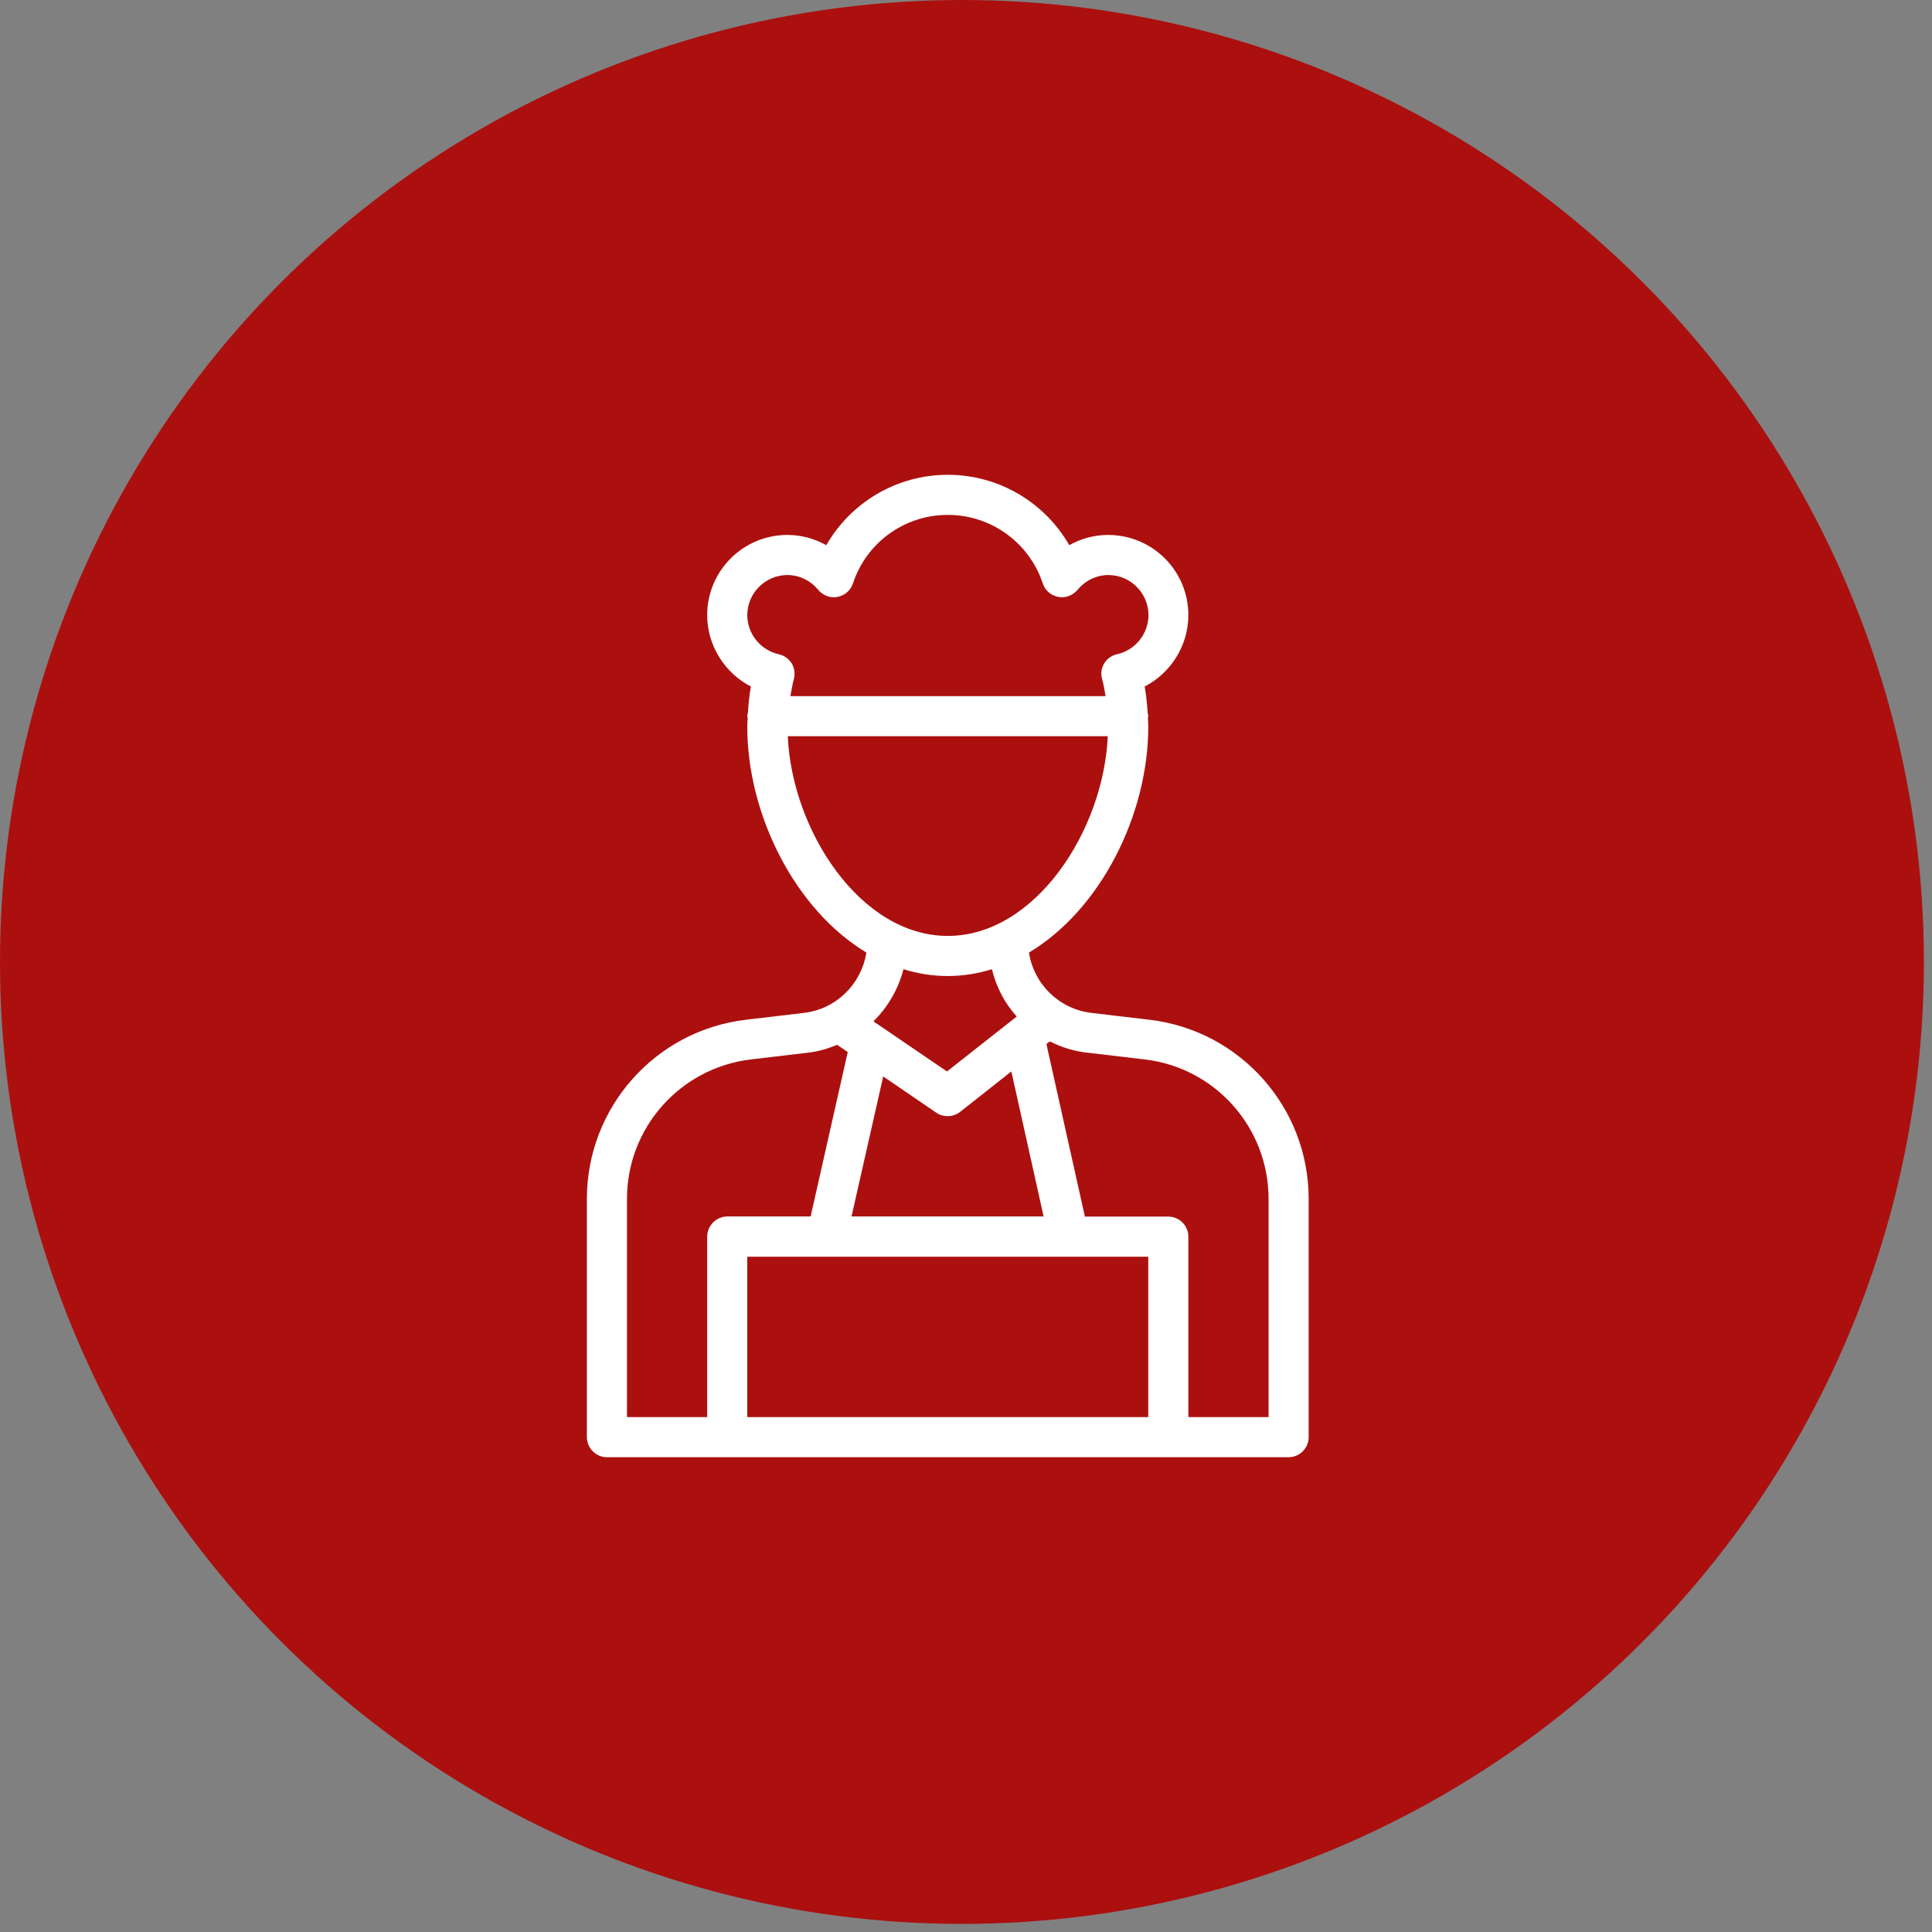
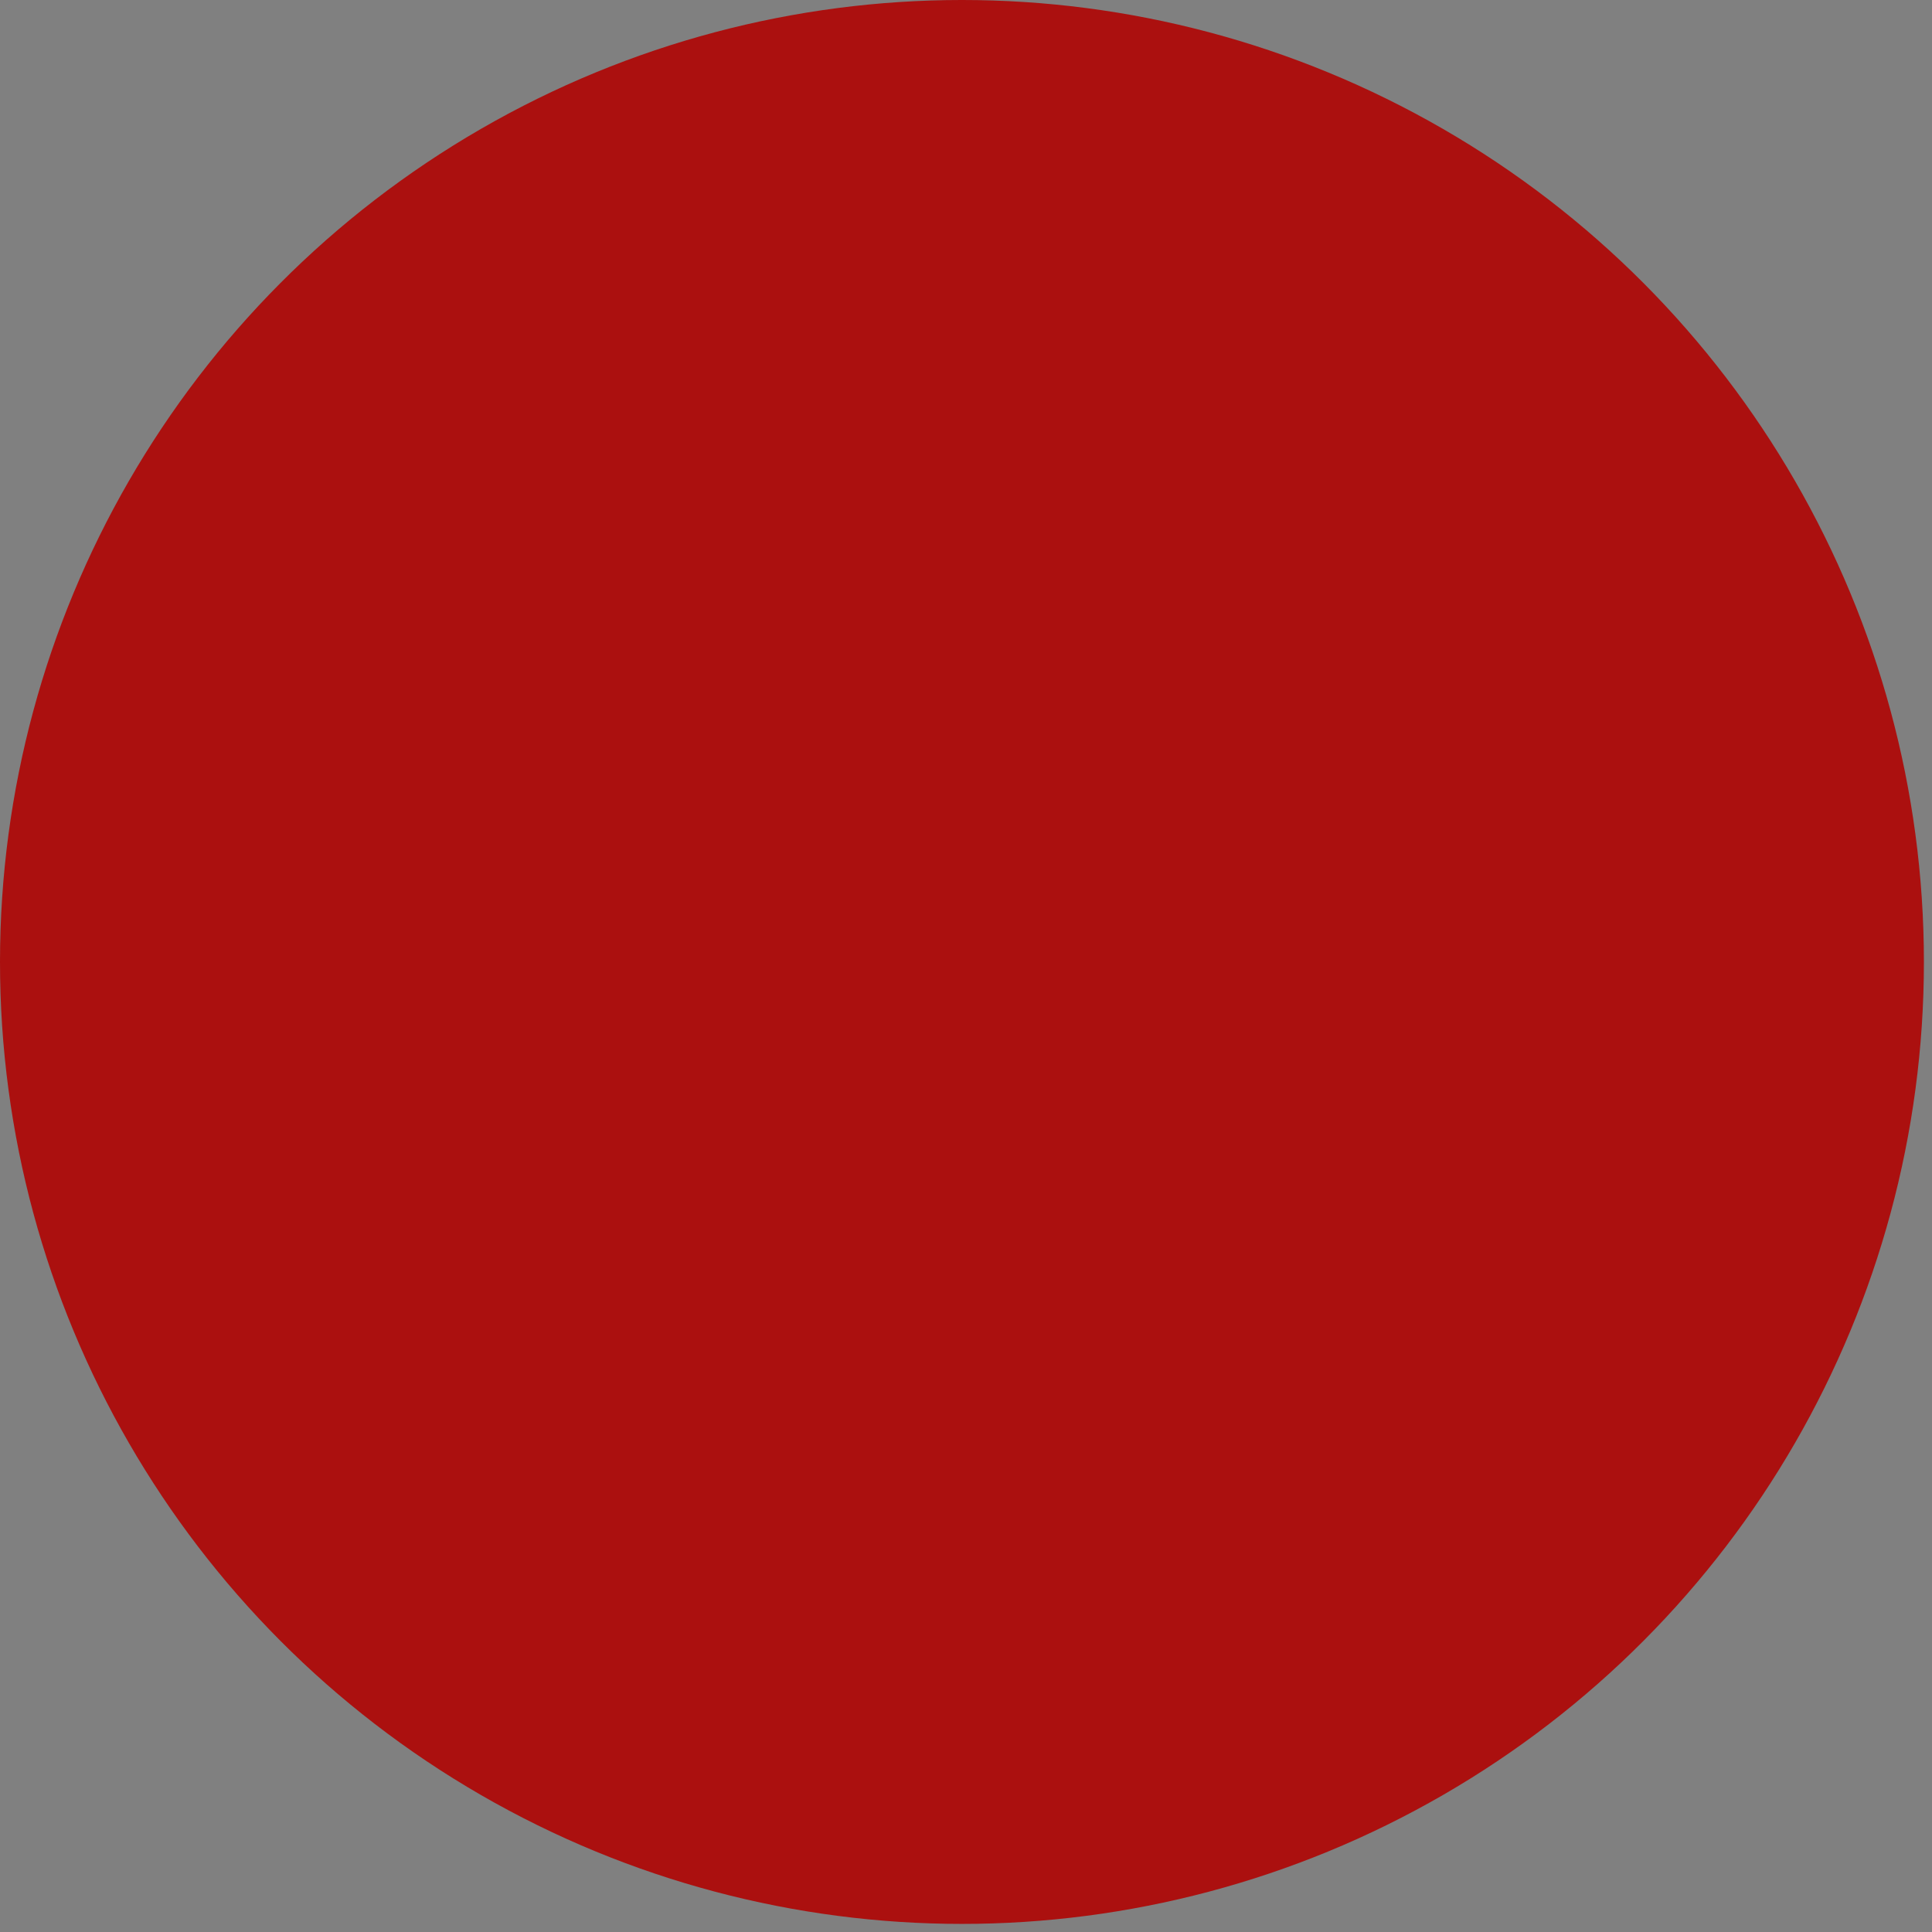
<svg xmlns="http://www.w3.org/2000/svg" width="53" height="53" viewBox="0 0 53 53" fill="none">
  <rect x="0" y="0" width="53" height="53" fill="#808080" stroke="none" />
  <circle cx="26.389" cy="26.389" r="26.389" fill="#AB100F" />
-   <path d="M31.528 27.974L29.944 27.787C29.053 27.683 28.36 26.995 28.228 26.131C30.197 24.954 31.5 22.342 31.5 19.939C31.5 19.856 31.495 19.779 31.489 19.697C31.489 19.68 31.5 19.663 31.5 19.642C31.5 19.614 31.489 19.587 31.484 19.559C31.467 19.311 31.445 19.07 31.401 18.833C32.116 18.465 32.6 17.711 32.6 16.875C32.6 15.659 31.616 14.675 30.4 14.675C30.021 14.675 29.658 14.774 29.333 14.956C28.657 13.778 27.397 13.025 26 13.025C24.603 13.025 23.344 13.778 22.667 14.956C22.343 14.774 21.98 14.675 21.6 14.675C20.385 14.675 19.4 15.659 19.4 16.875C19.4 17.711 19.884 18.465 20.599 18.833C20.555 19.07 20.533 19.317 20.517 19.559C20.511 19.587 20.5 19.614 20.5 19.642C20.5 19.658 20.511 19.674 20.511 19.697C20.506 19.779 20.5 19.856 20.5 19.939C20.5 22.342 21.804 24.949 23.767 26.131C23.63 26.995 22.942 27.683 22.051 27.787L20.467 27.974C17.981 28.265 16.1 30.378 16.1 32.886V39.425C16.1 39.727 16.348 39.975 16.65 39.975H19.95H32.05H35.35C35.653 39.975 35.9 39.727 35.9 39.425V32.886C35.9 30.378 34.019 28.265 31.528 27.974ZM21.364 17.948C20.863 17.837 20.5 17.387 20.5 16.875C20.5 16.27 20.995 15.775 21.6 15.775C21.925 15.775 22.233 15.924 22.447 16.182C22.574 16.336 22.777 16.413 22.975 16.375C23.173 16.336 23.333 16.198 23.399 16.006C23.767 14.884 24.812 14.125 26 14.125C27.188 14.125 28.233 14.884 28.607 16.006C28.668 16.198 28.833 16.336 29.031 16.375C29.229 16.413 29.427 16.336 29.559 16.182C29.773 15.924 30.081 15.775 30.406 15.775C31.011 15.775 31.506 16.27 31.506 16.875C31.506 17.387 31.143 17.837 30.642 17.948C30.494 17.98 30.367 18.074 30.29 18.201C30.213 18.332 30.191 18.486 30.235 18.635C30.279 18.784 30.301 18.938 30.329 19.097H21.683C21.71 18.943 21.738 18.784 21.776 18.635C21.815 18.486 21.798 18.332 21.721 18.201C21.639 18.074 21.512 17.98 21.364 17.948ZM21.611 20.197H30.389C30.274 22.788 28.398 25.675 26 25.675C23.602 25.675 21.727 22.788 21.611 20.197ZM27.892 27.886L25.978 29.393L23.96 28.018C24.356 27.628 24.642 27.138 24.785 26.588C25.175 26.709 25.577 26.775 26 26.775C26.418 26.775 26.82 26.709 27.21 26.588C27.331 27.078 27.562 27.523 27.892 27.886ZM24.229 29.53L25.687 30.526C25.78 30.592 25.89 30.619 25.995 30.619C26.116 30.619 26.237 30.581 26.336 30.504L27.744 29.393L28.629 33.37H23.36L24.229 29.53ZM19.4 33.925V38.875H17.2V32.886C17.2 30.933 18.663 29.294 20.599 29.063L22.183 28.876C22.458 28.843 22.717 28.766 22.964 28.662L23.256 28.86L22.238 33.37H19.95C19.648 33.375 19.4 33.623 19.4 33.925ZM31.5 38.875H20.5V34.475H31.5V38.875ZM34.8 38.875H32.6V33.925C32.6 33.623 32.353 33.375 32.05 33.375H29.762L28.706 28.64L28.8 28.568C29.113 28.727 29.454 28.837 29.817 28.876L31.401 29.063C33.337 29.288 34.8 30.933 34.8 32.886V38.875Z" fill="white" />
</svg>